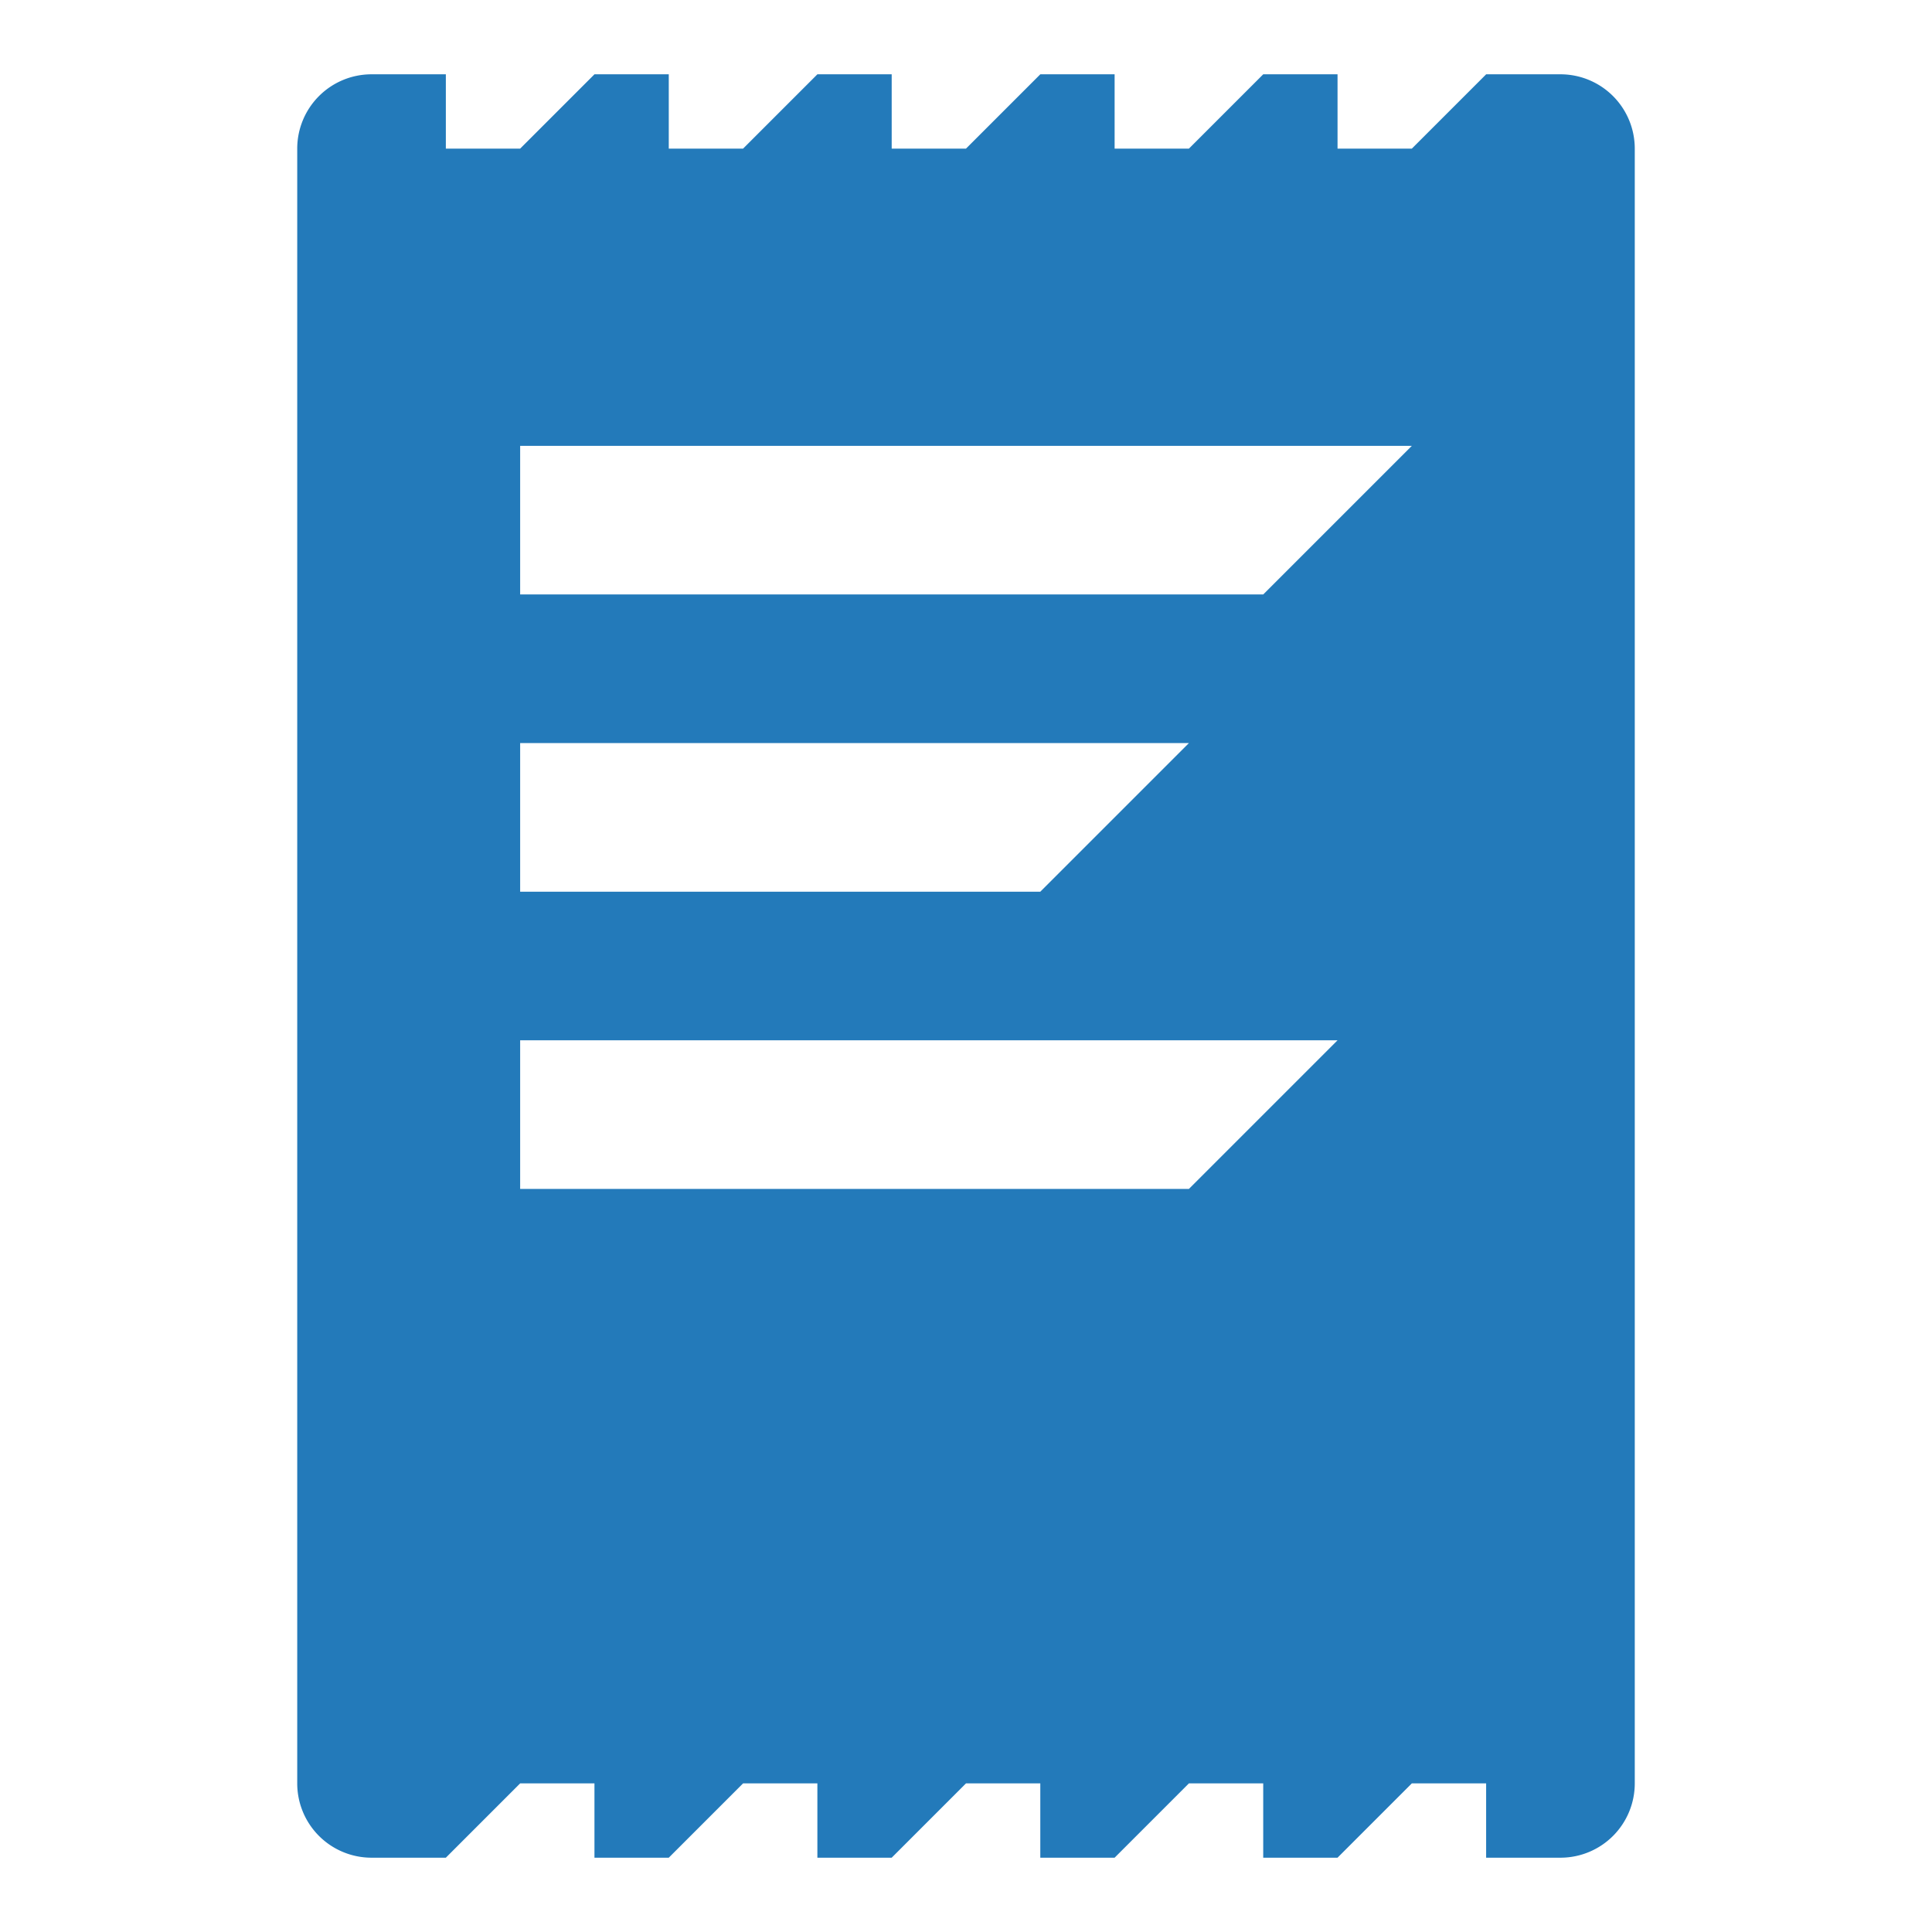
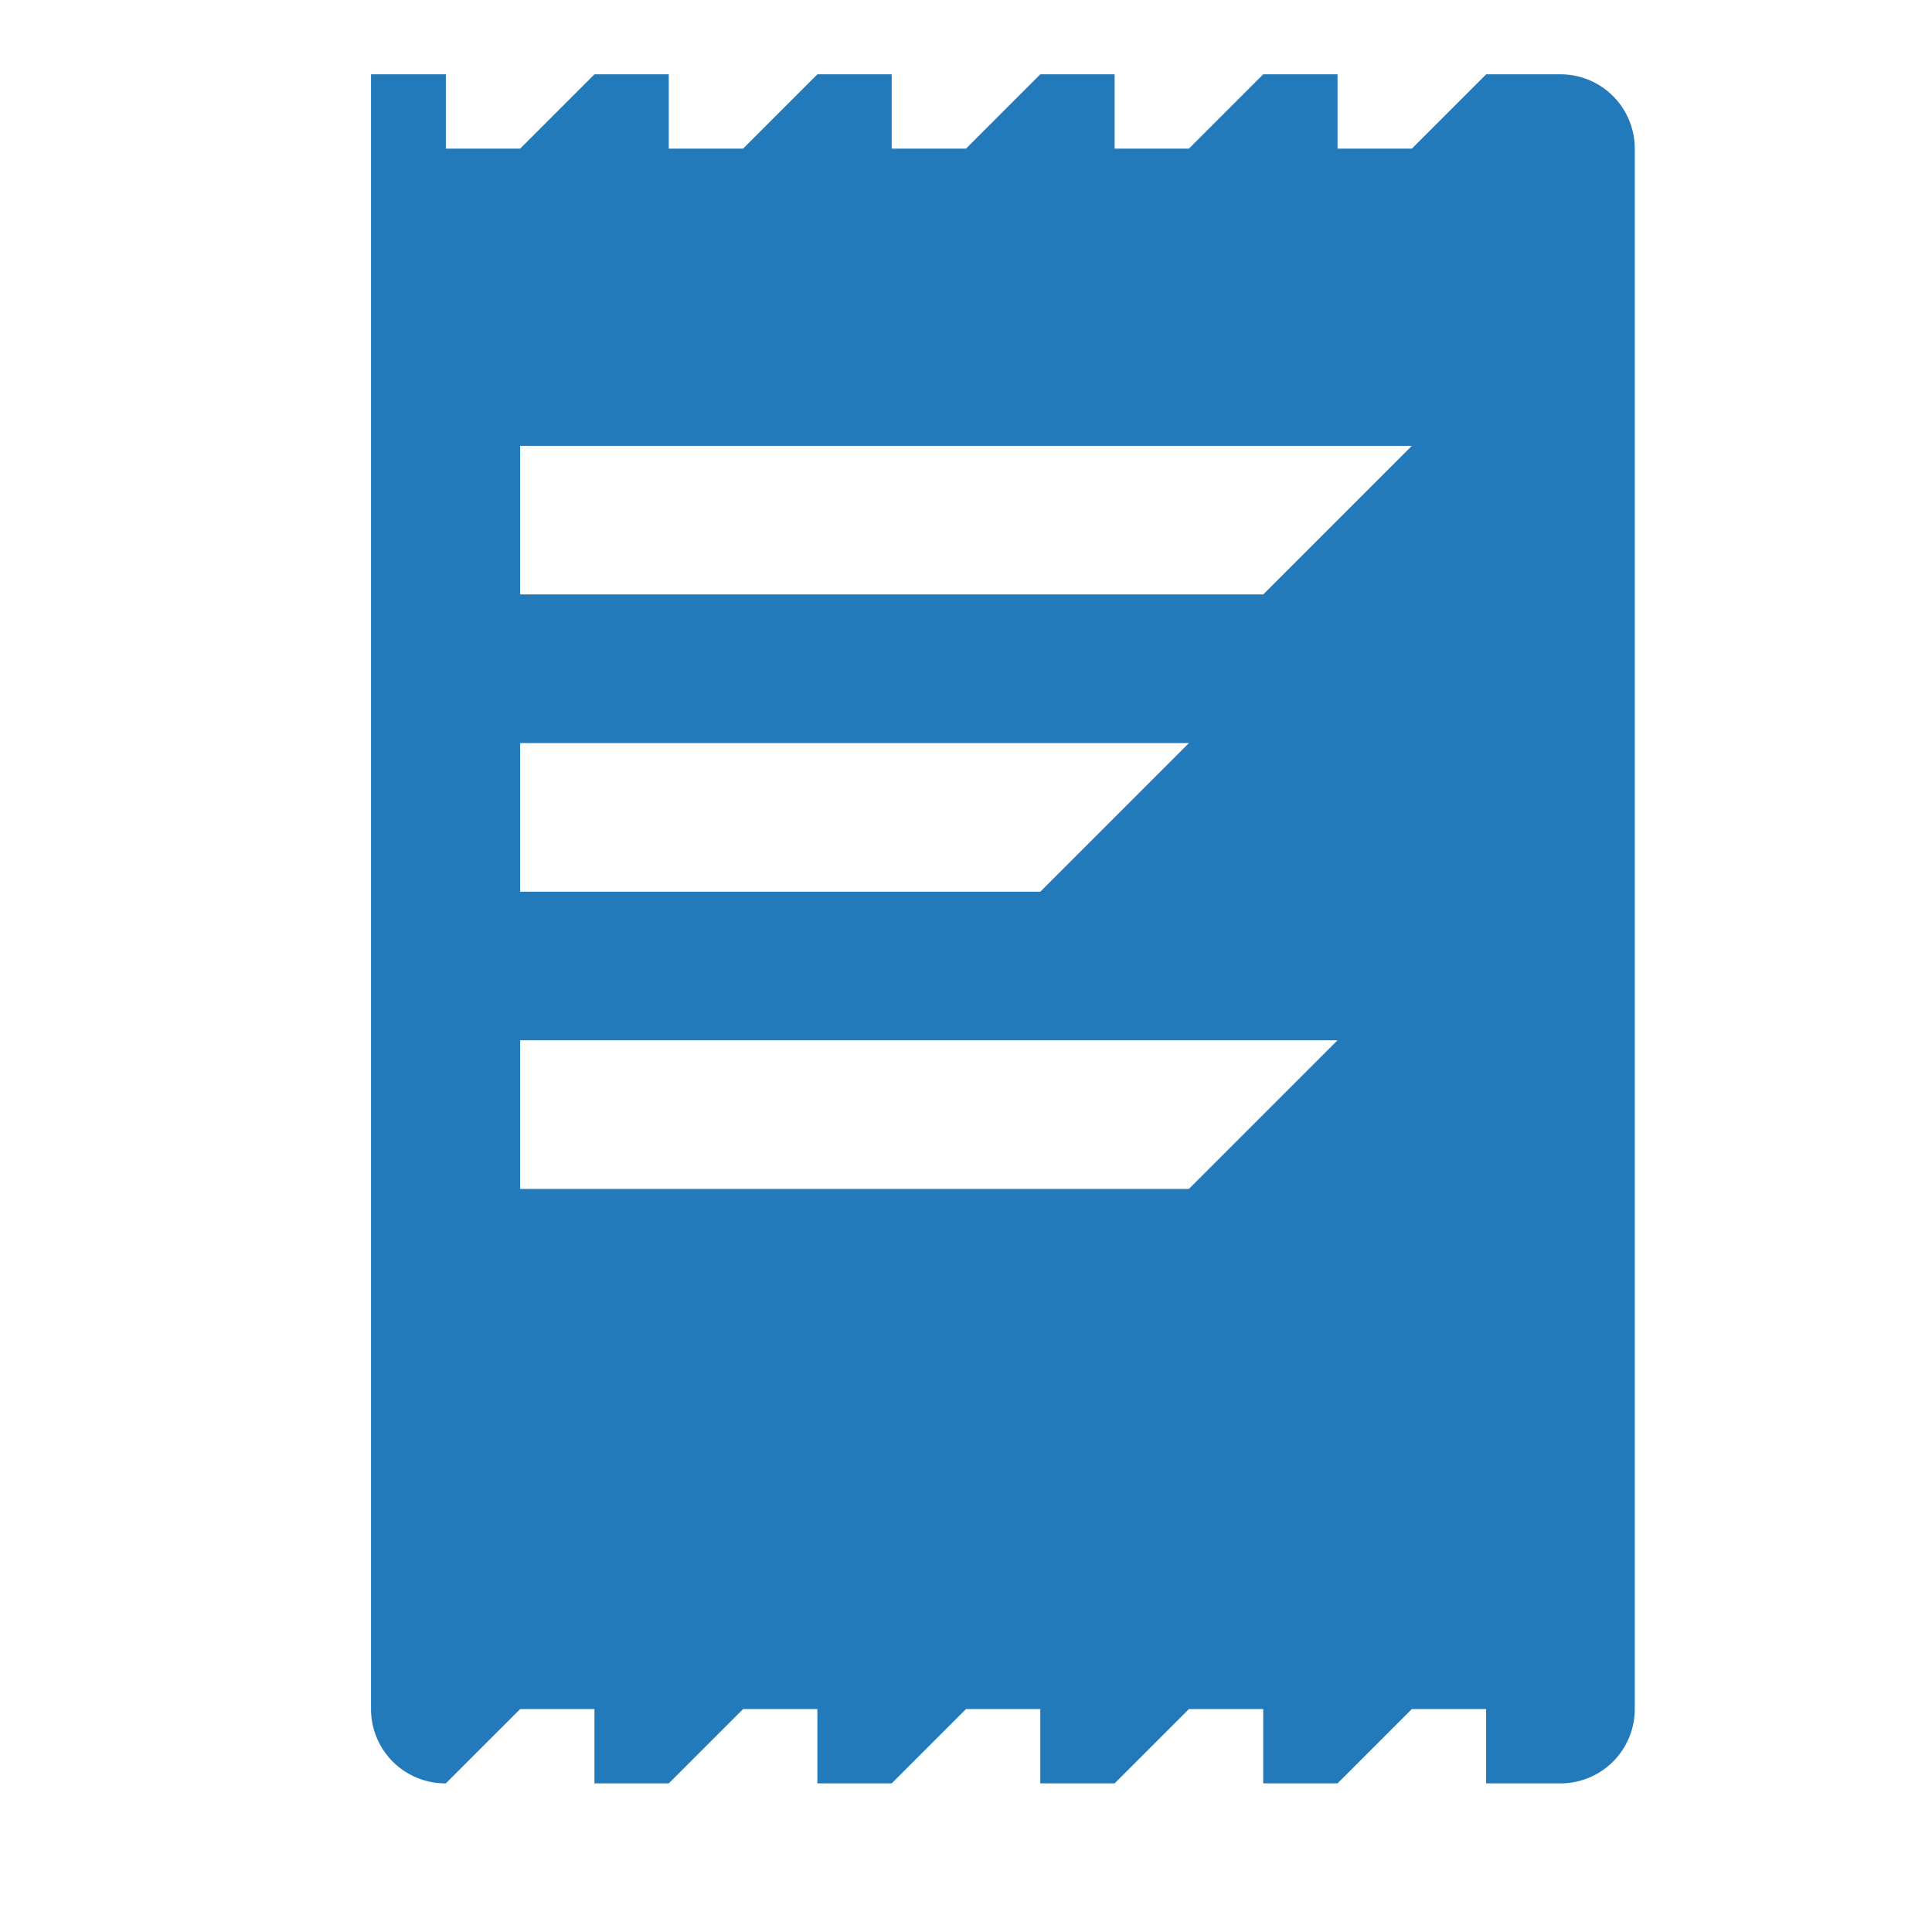
<svg xmlns="http://www.w3.org/2000/svg" id="icons" viewBox="0 0 260 260">
  <defs>
    <style>.cls-1{fill:#237aba}</style>
  </defs>
  <title>1</title>
-   <path class="cls-1" d="M210.07 10H200l-10 10h-10V10h-10l-10 10h-10V10h-10l-10 10h-10V10h-10l-10 10H90V10H80L70 20H60V10H49.93A10 10 0 0 0 40 20v220a10 10 0 0 0 9.93 10H60l10-10h10v10h10l10-10h10v10h10l10-10h10v10h10l10-10h10v10h10l10-10h10v10h10.07a10 10 0 0 0 9.93-10V20a10 10 0 0 0-9.93-10zM70 100h90l-20 20H70zm90 60H70v-20h110zm10-80H70V60h120z" />
+   <path class="cls-1" d="M210.07 10H200l-10 10h-10V10h-10l-10 10h-10V10h-10l-10 10h-10V10h-10l-10 10H90V10H80L70 20H60V10H49.93v220a10 10 0 0 0 9.93 10H60l10-10h10v10h10l10-10h10v10h10l10-10h10v10h10l10-10h10v10h10l10-10h10v10h10.07a10 10 0 0 0 9.93-10V20a10 10 0 0 0-9.93-10zM70 100h90l-20 20H70zm90 60H70v-20h110zm10-80H70V60h120z" />
</svg>